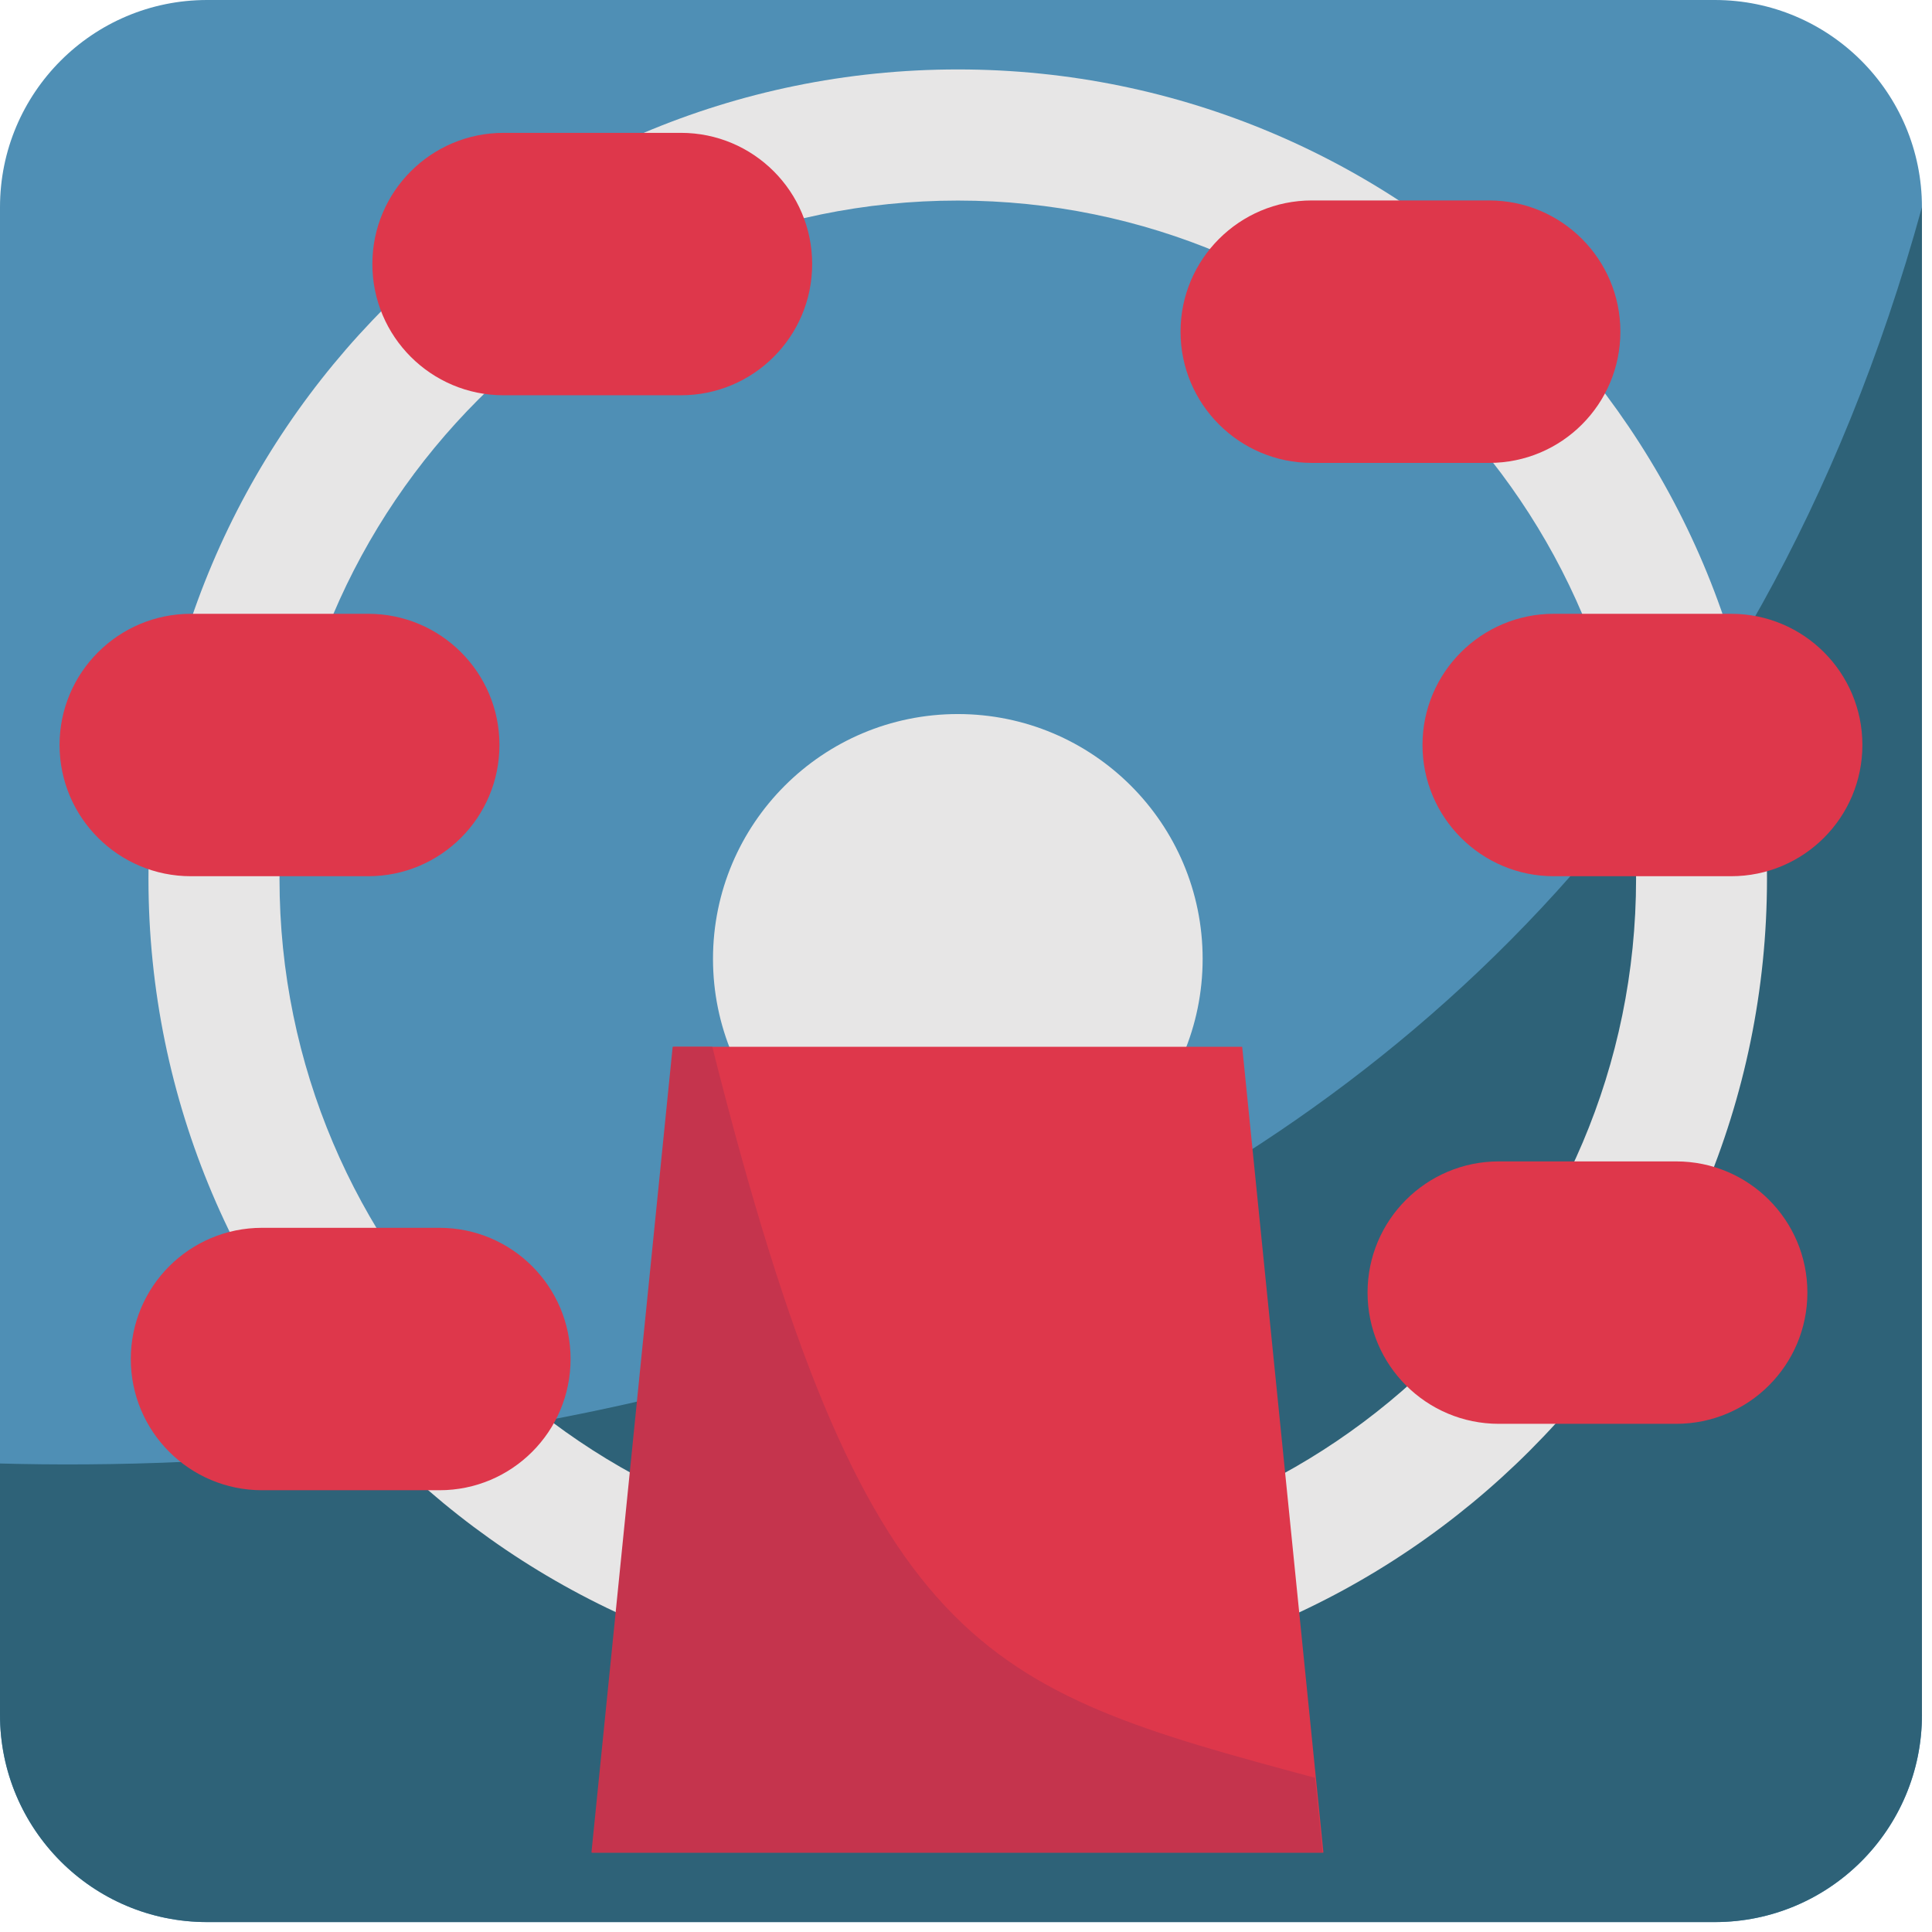
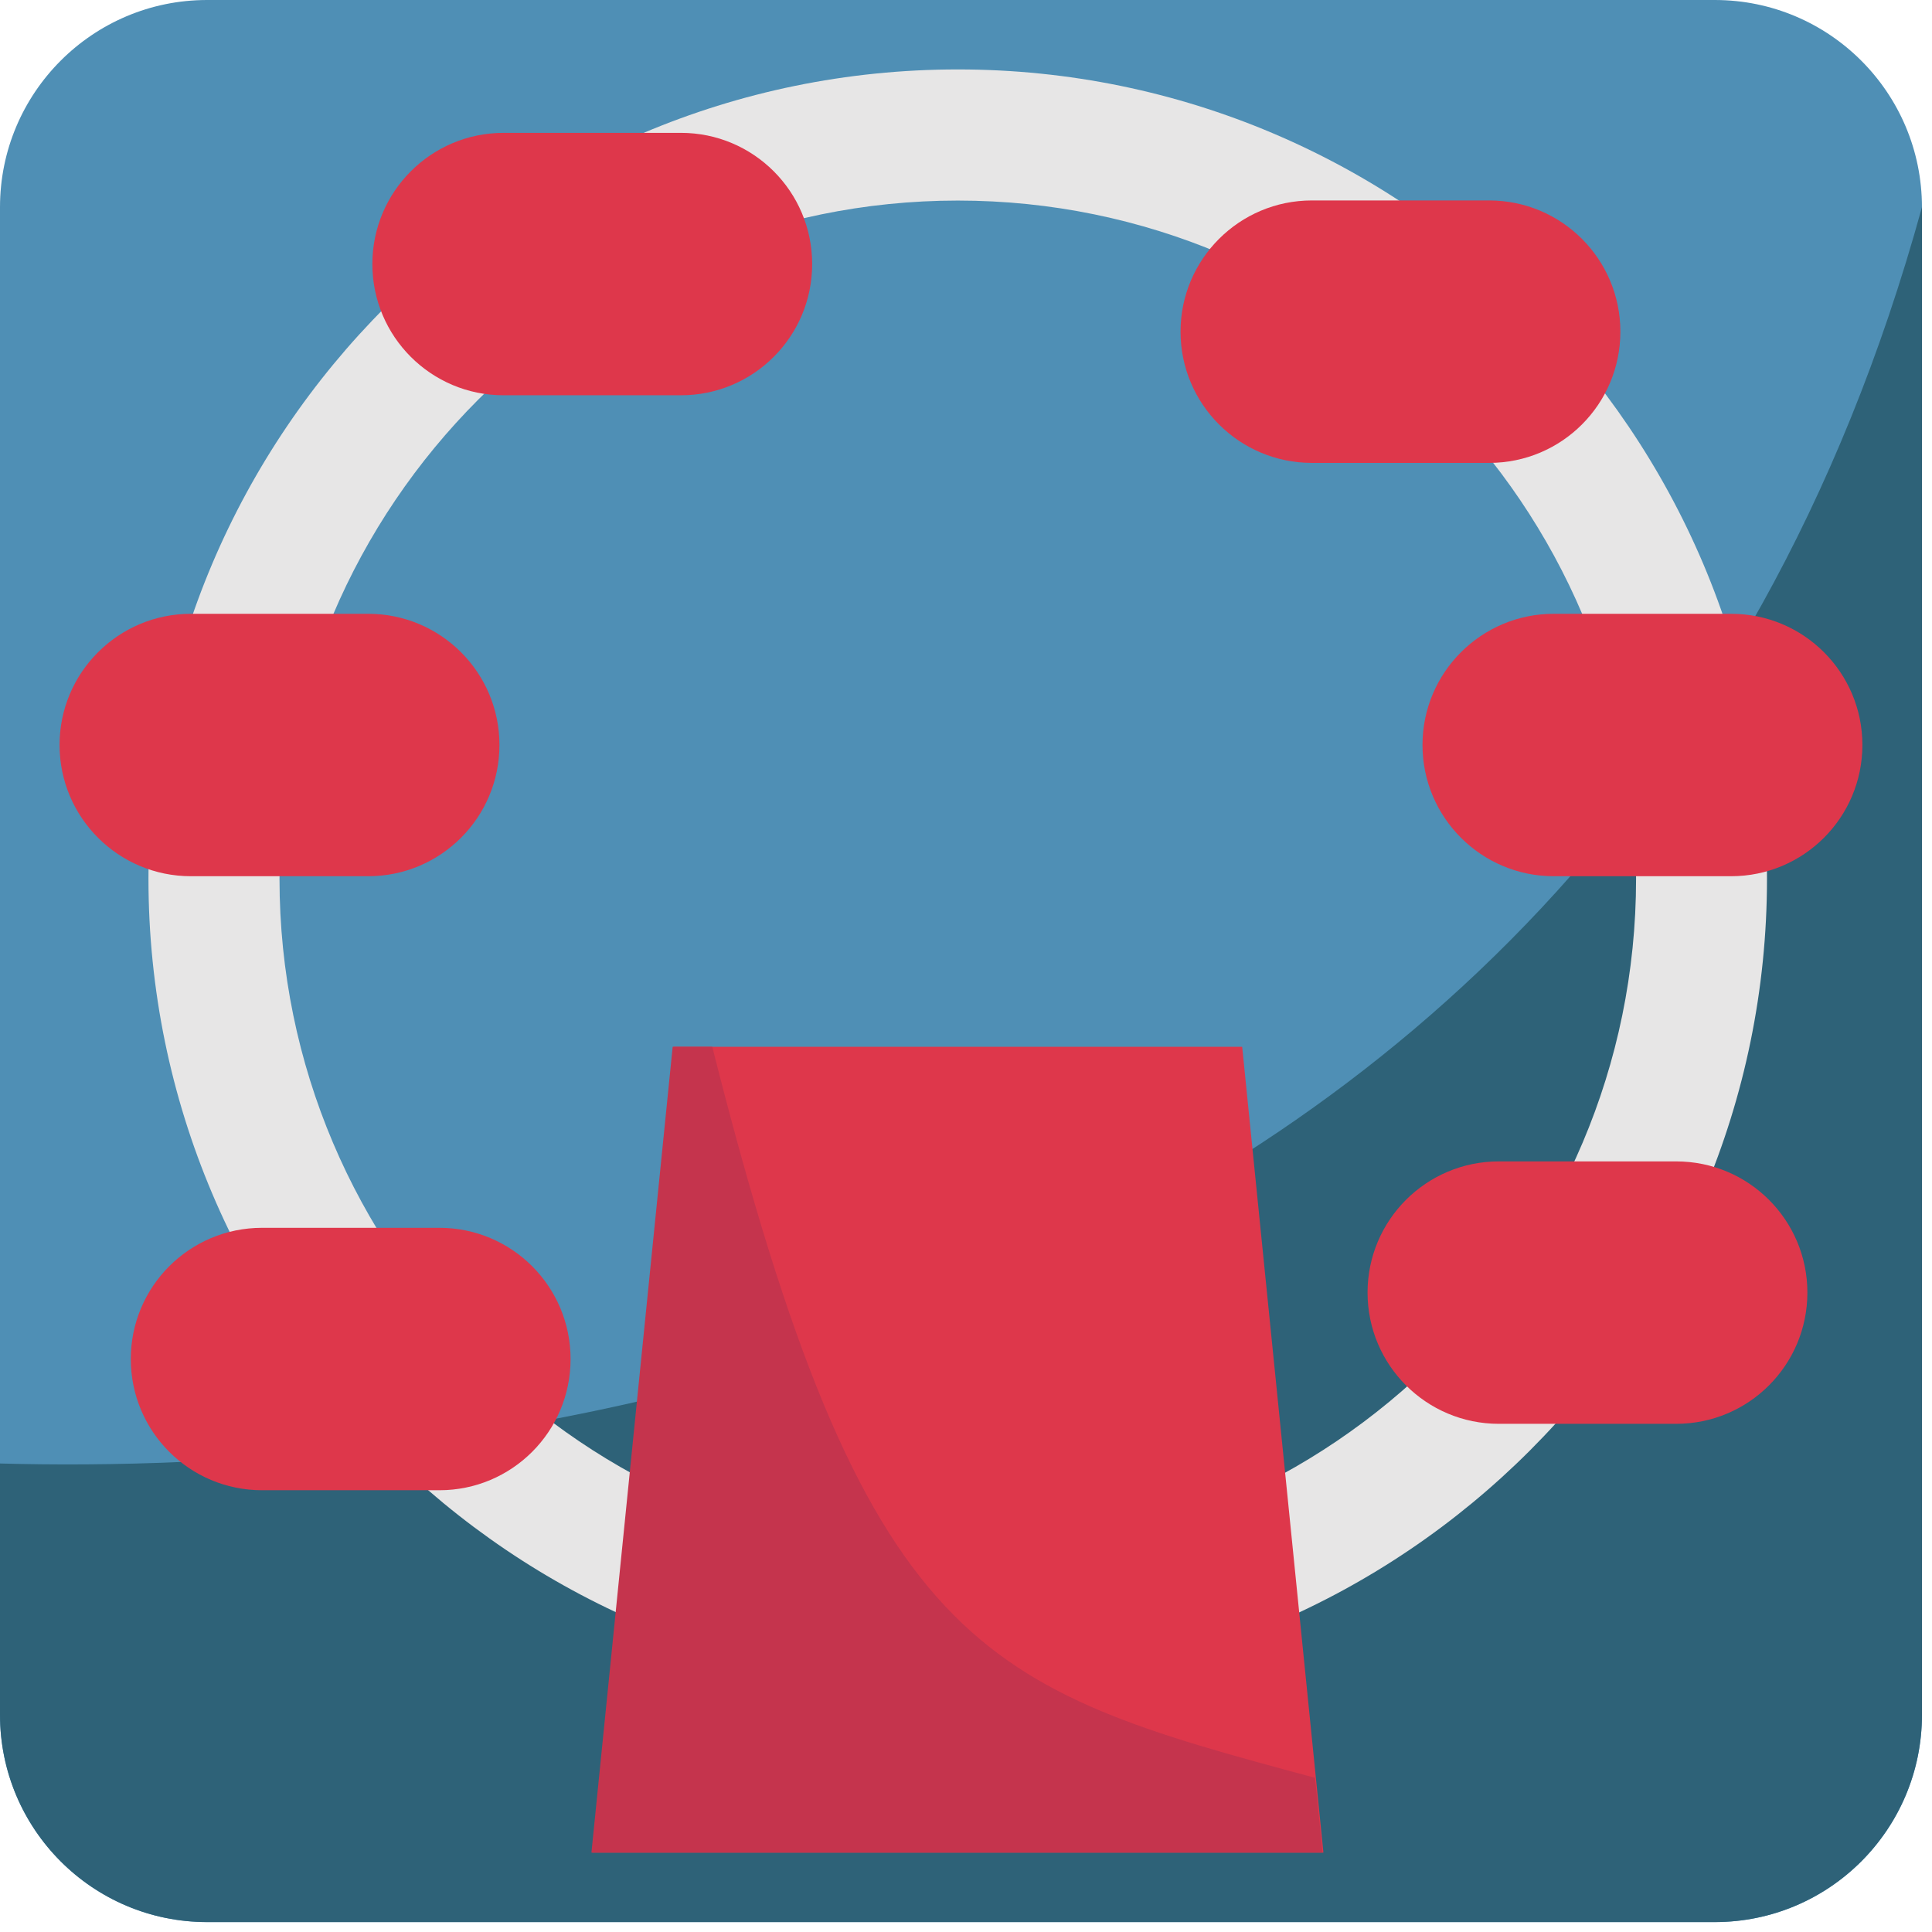
<svg xmlns="http://www.w3.org/2000/svg" viewBox="0 0 64 64" enable-background="new 0 0 64 64">
  <path fill="#4f8fb5" d="M63.668,56.804c0,3.794-3.07,6.868-6.862,6.868H6.86c-3.788,0-6.86-3.074-6.86-6.868V6.864   C0,3.074,3.072,0,6.86,0h49.945c3.792,0,6.862,3.074,6.862,6.864V56.804z" />
  <path fill="#2e6278" d="M0,48.48v8.323c0,3.794,3.072,6.868,6.86,6.868h49.945c3.792,0,6.862-3.074,6.862-6.868V6.864   C52.797,46.356,13.713,48.859,0,48.48z" />
  <g fill="#e7e6e6">
-     <circle cx="31.729" cy="31.764" r="8.11" />
    <path d="m31.73 2.3c-14.784 0-26.812 12.02-26.812 26.808s12.03 26.81 26.812 26.81c14.78 0 26.804-12.03 26.804-26.81s-12.02-26.808-26.804-26.808m0 49.28c-12.389 0-22.471-10.08-22.471-22.468s10.08-22.468 22.471-22.468c12.387 0 22.467 10.08 22.467 22.468s-10.08 22.468-22.467 22.468" />
  </g>
  <path fill="#de374b" d="m43.84 61.37h-24.22l2.687-26.694h18.842z" />
  <path fill="#c5344d" d="m23.595 34.676h-1.312l-2.691 26.694h24.22l-.251-2.478c-11.12-2.99-14.892-4.091-19.967-24.22" />
  <g fill="#de374b">
    <path d="m16.545 24.678c0 2.401-1.946 4.348-4.348 4.348h-5.874c-2.4 0-4.35-1.946-4.35-4.348l0 0c0-2.399 1.95-4.345 4.35-4.345h5.875c2.401 0 4.347 1.946 4.347 4.345l0 0" />
    <path d="m18.901 45.02c0 2.402-1.944 4.346-4.346 4.346h-5.874c-2.401 0-4.348-1.943-4.348-4.346l0 0c0-2.401 1.946-4.347 4.348-4.347h5.875c2.402 0 4.345 1.946 4.345 4.347l0 0" />
    <path d="m59.872 42.818c0 2.402-1.944 4.348-4.346 4.348h-5.876c-2.4 0-4.348-1.945-4.348-4.348l0 0c0-2.399 1.947-4.345 4.348-4.345h5.876c2.402 0 4.346 1.946 4.346 4.345l0 0" />
    <path d="m61.694 24.678c0 2.401-1.945 4.348-4.349 4.348h-5.875c-2.397 0-4.348-1.946-4.348-4.348l0 0c0-2.399 1.95-4.345 4.348-4.345h5.875c2.404 0 4.349 1.946 4.349 4.345l0 0" />
    <path d="m53.677 10.987c0 2.401-1.944 4.347-4.346 4.347h-5.875c-2.399 0-4.349-1.946-4.349-4.347l0 0c0-2.399 1.949-4.347 4.349-4.347h5.875c2.401 0 4.346 1.947 4.346 4.347l0 0" />
    <path d="m26.904 8.748c0 2.401-1.946 4.346-4.347 4.346h-5.875c-2.399 0-4.347-1.944-4.347-4.346l0 0c0-2.401 1.948-4.347 4.347-4.347h5.875c2.401 0 4.347 1.945 4.347 4.347l0 0" />
  </g>
</svg>